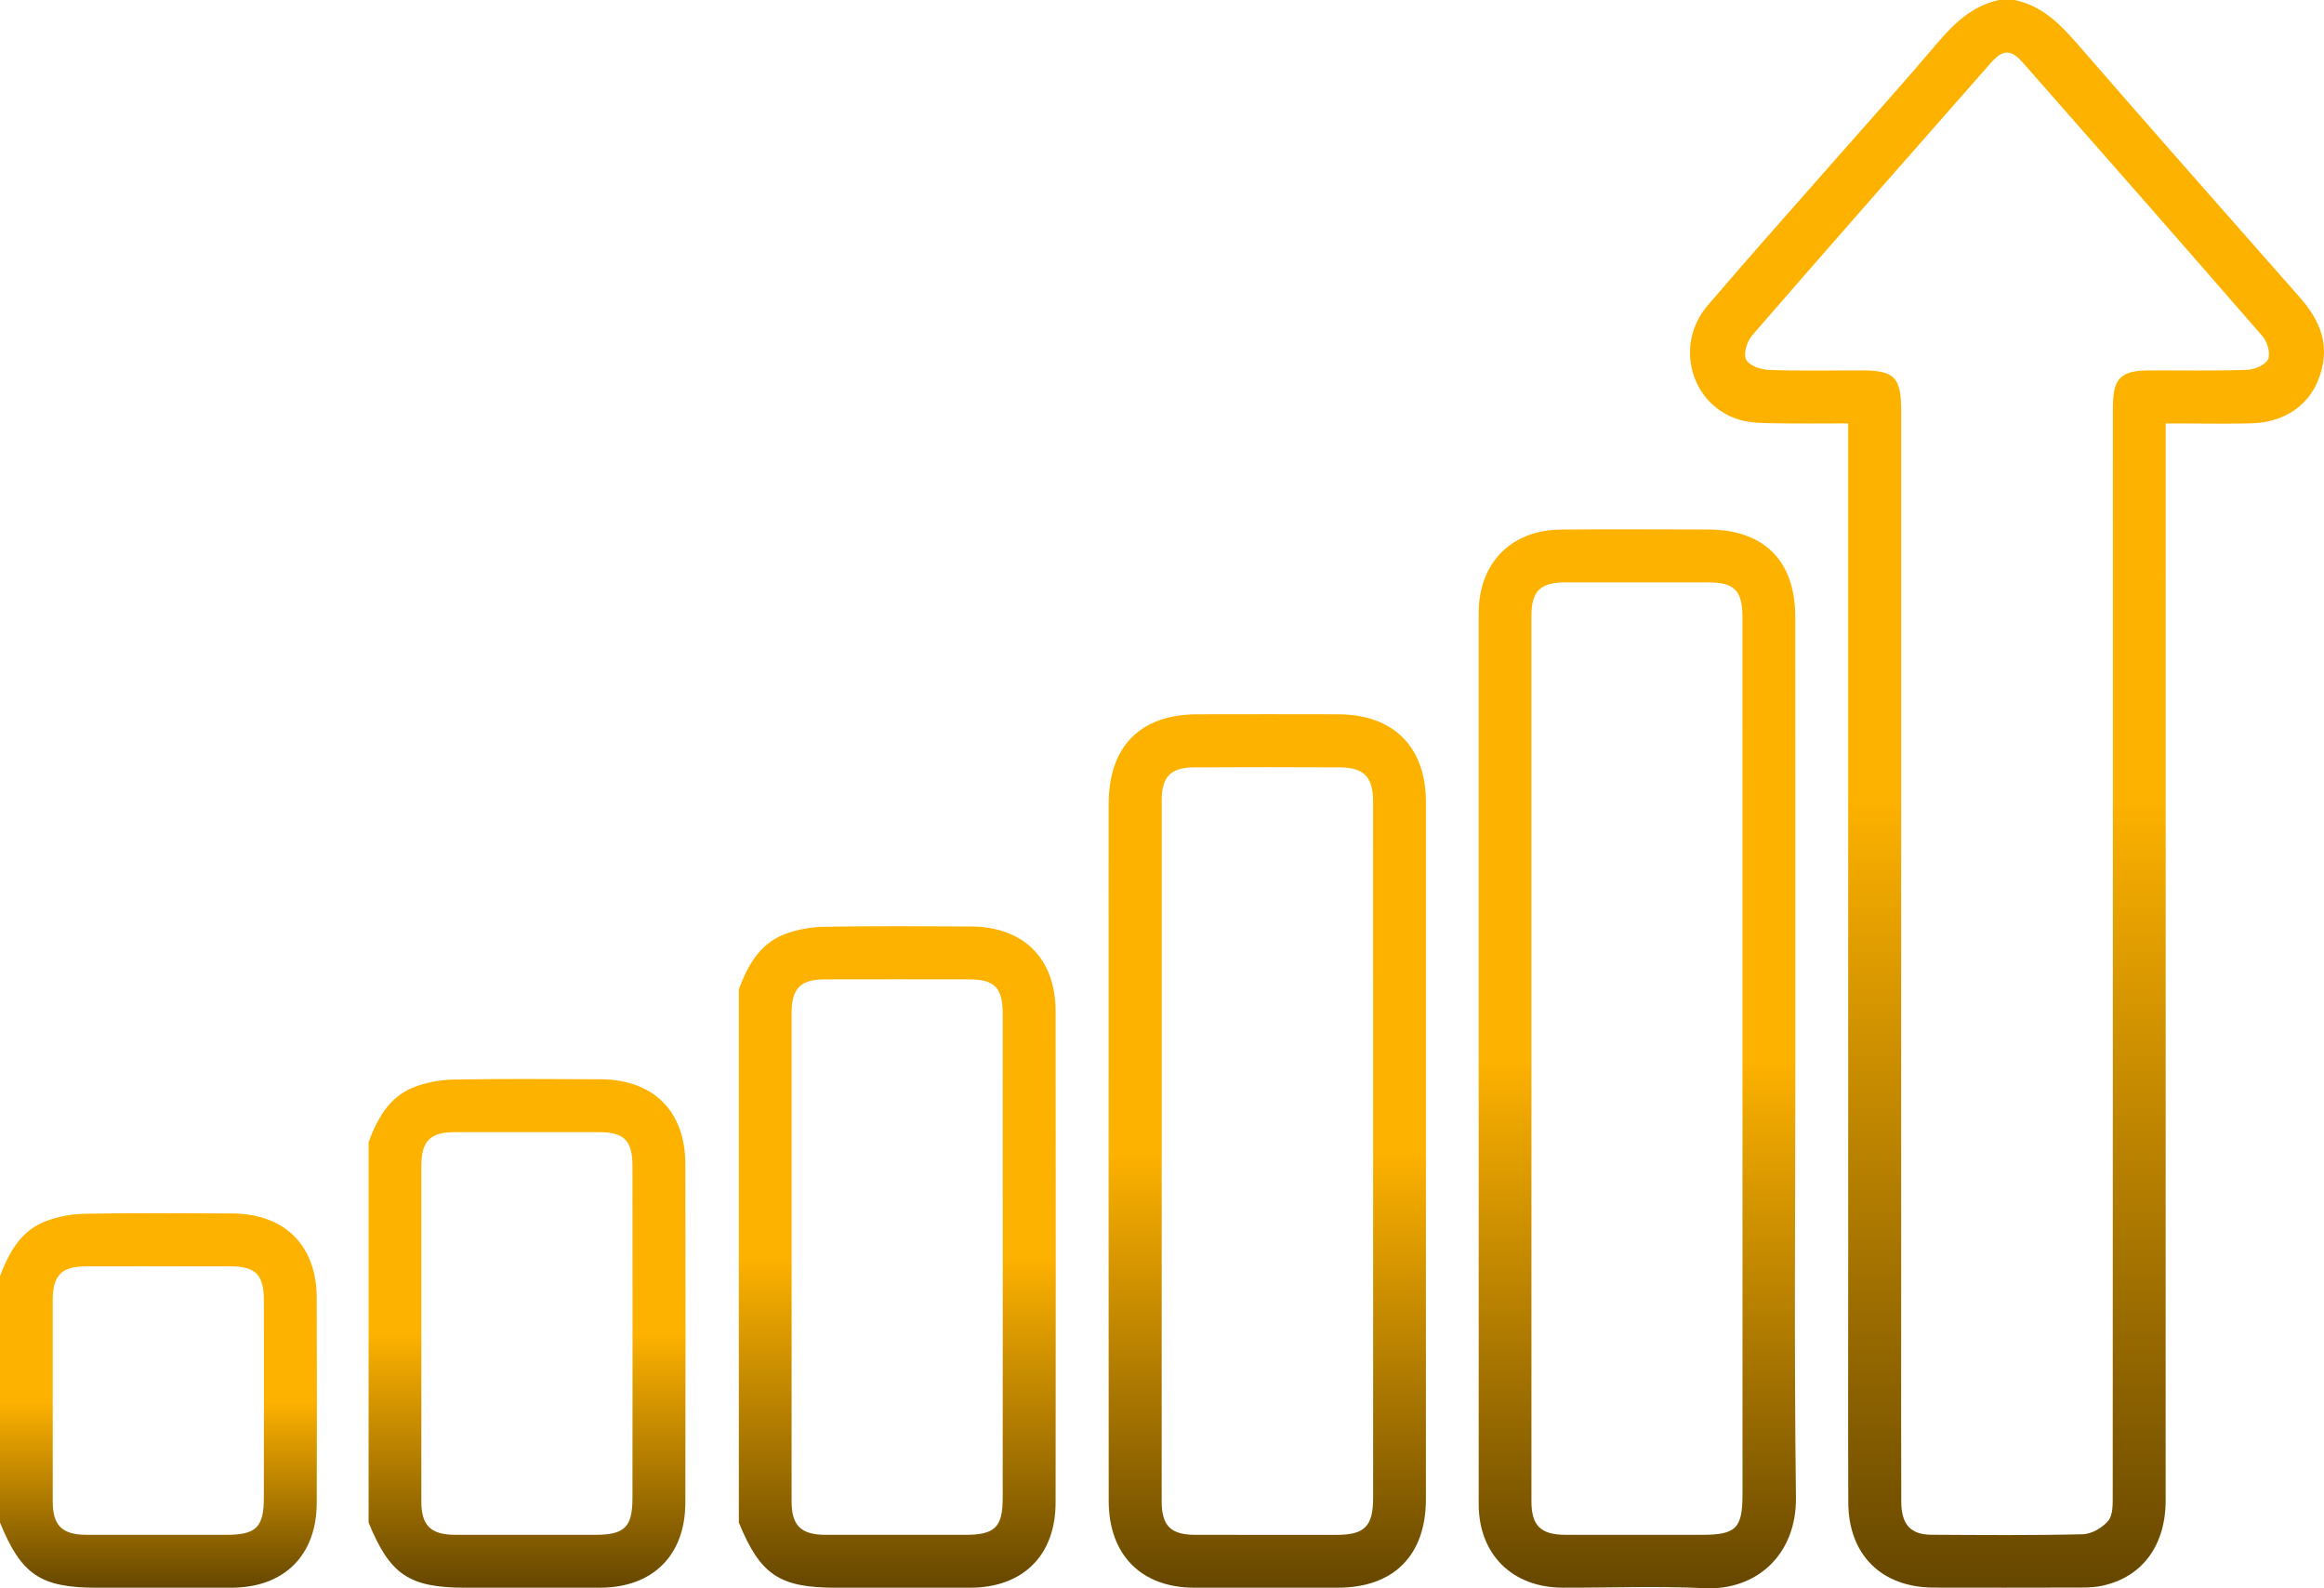
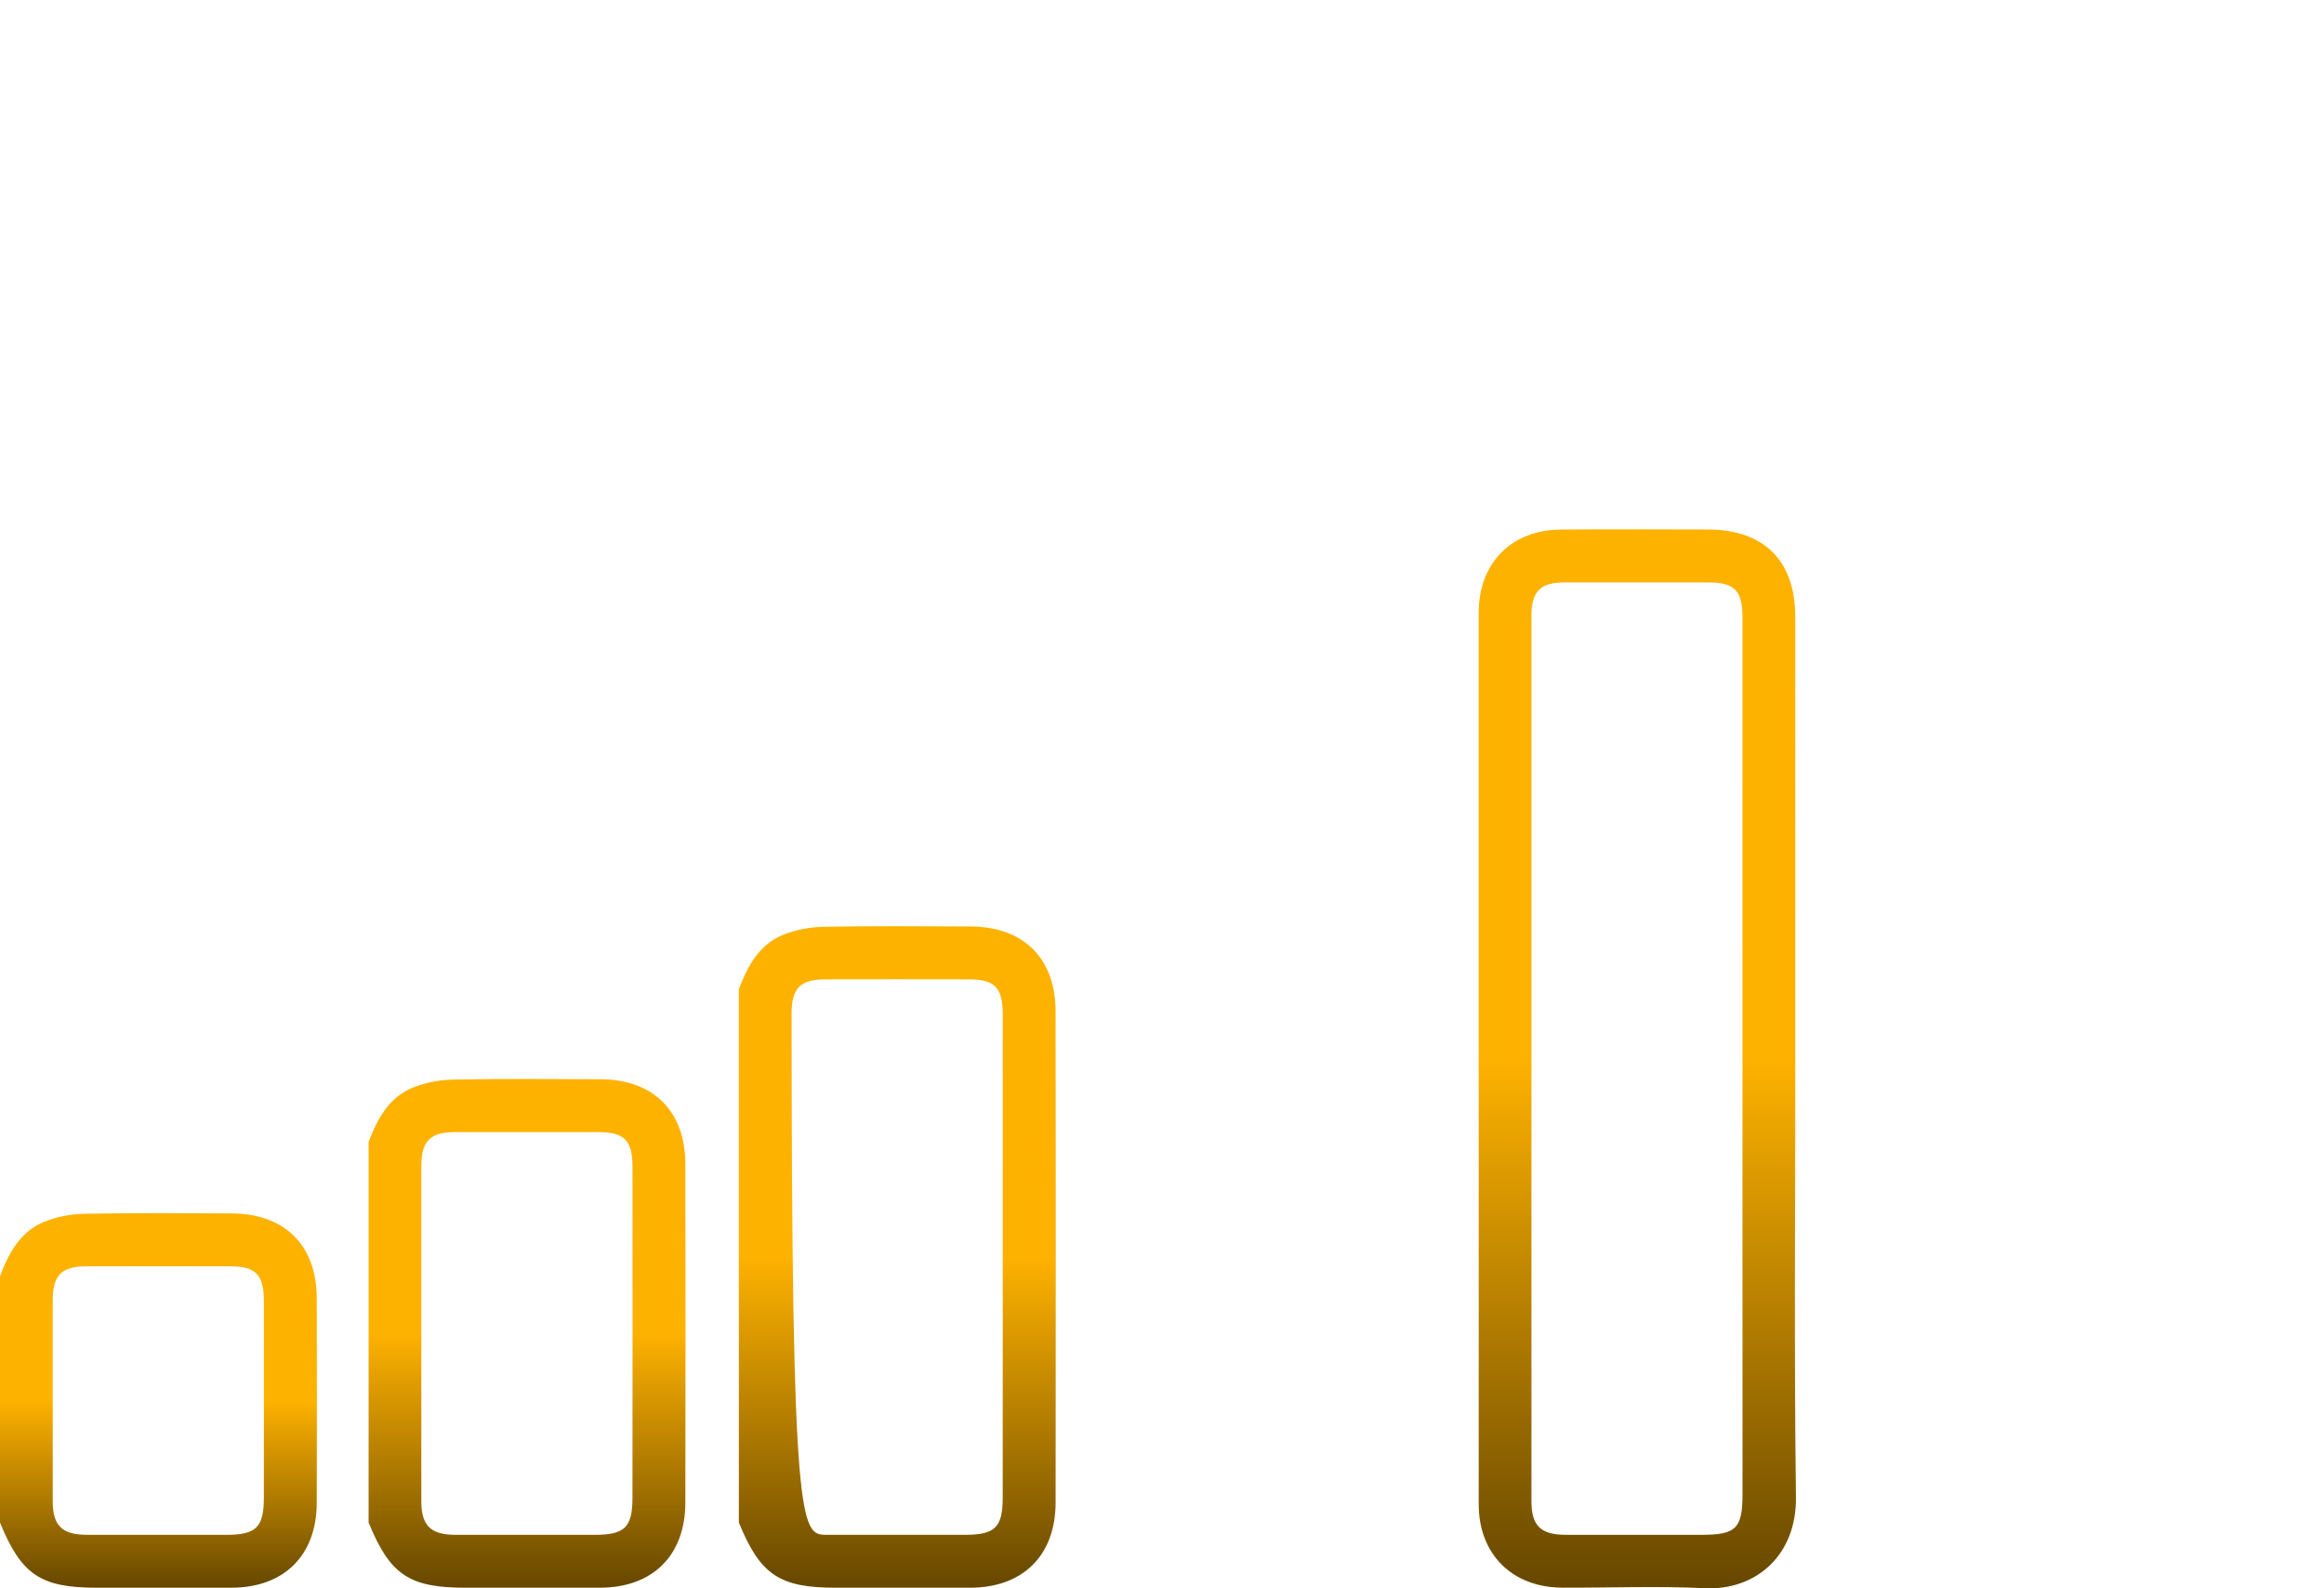
<svg xmlns="http://www.w3.org/2000/svg" width="240" height="164" viewBox="0 0 240 164" fill="none">
  <g clip-path="url(#clip0_226_132)">
-     <path d="M208.024 0C210.788 0.561 212.646 2.371 214.434 4.424C222.058 13.198 229.74 21.918 237.434 30.628C239.215 32.643 240.381 34.824 239.882 37.587C239.215 41.273 236.473 43.579 232.578 43.705C230.236 43.782 227.891 43.724 225.546 43.724C224.976 43.724 224.403 43.724 223.65 43.724C223.65 44.574 223.65 45.254 223.65 45.931C223.65 82.263 223.653 118.595 223.647 154.927C223.647 159.64 221.158 162.938 216.942 163.766C216.064 163.939 215.142 163.923 214.238 163.923C209.392 163.936 204.542 163.936 199.695 163.926C194.316 163.917 190.895 160.542 190.873 155.146C190.841 146.875 190.863 138.608 190.863 130.337C190.863 102.221 190.863 74.105 190.863 45.989C190.863 45.309 190.863 44.625 190.863 43.717C188.172 43.717 185.635 43.753 183.098 43.701C181.935 43.679 180.721 43.666 179.622 43.339C174.615 41.834 172.866 35.623 176.348 31.542C180.743 26.393 185.26 21.347 189.726 16.259C193.173 12.332 196.677 8.457 200.05 4.466C201.812 2.396 203.68 0.603 206.425 0C206.96 0 207.492 0 208.024 0ZM196.334 98.252C196.334 111.111 196.334 123.972 196.334 136.83C196.334 142.913 196.322 148.996 196.344 155.078C196.354 157.394 197.308 158.456 199.432 158.469C204.654 158.498 209.875 158.546 215.094 158.418C216.003 158.395 217.125 157.744 217.72 157.026C218.211 156.435 218.182 155.316 218.182 154.43C218.201 116.972 218.198 79.517 218.201 42.059C218.201 39.053 218.989 38.254 221.971 38.244C225.329 38.235 228.686 38.305 232.04 38.19C232.812 38.164 233.939 37.696 234.218 37.108C234.497 36.521 234.164 35.309 233.673 34.744C225.46 25.283 217.182 15.877 208.905 6.471C207.681 5.078 206.832 5.088 205.612 6.474C197.369 15.839 189.124 25.203 180.945 34.625C180.42 35.232 180.023 36.509 180.311 37.115C180.602 37.724 181.82 38.161 182.646 38.193C185.837 38.315 189.037 38.241 192.234 38.244C195.642 38.247 196.334 38.944 196.334 42.389C196.334 61.009 196.334 79.632 196.334 98.252Z" fill="url(#paint0_linear_226_132)" />
-     <path d="M76.302 102.141C77.202 99.751 78.4 97.527 80.886 96.52C82.18 95.997 83.657 95.721 85.057 95.695C90.115 95.599 95.176 95.644 100.238 95.663C105.706 95.686 109.005 98.952 109.012 104.425C109.034 121.335 109.034 138.248 109.012 155.158C109.005 160.596 105.642 163.923 100.225 163.936C95.59 163.945 90.957 163.939 86.322 163.939C80.492 163.939 78.515 162.614 76.302 157.215C76.302 138.855 76.302 120.498 76.302 102.141ZM103.556 129.833C103.556 121.457 103.56 113.08 103.553 104.704C103.55 101.977 102.724 101.13 100.065 101.124C95.109 101.114 90.156 101.114 85.201 101.124C82.657 101.13 81.751 102.044 81.748 104.604C81.741 121.412 81.741 138.219 81.748 155.024C81.748 157.526 82.718 158.472 85.262 158.476C90.057 158.485 94.853 158.479 99.645 158.479C102.756 158.479 103.55 157.702 103.55 154.642C103.56 146.374 103.556 138.104 103.556 129.833Z" fill="url(#paint1_linear_226_132)" />
+     <path d="M76.302 102.141C77.202 99.751 78.4 97.527 80.886 96.52C82.18 95.997 83.657 95.721 85.057 95.695C90.115 95.599 95.176 95.644 100.238 95.663C105.706 95.686 109.005 98.952 109.012 104.425C109.034 121.335 109.034 138.248 109.012 155.158C109.005 160.596 105.642 163.923 100.225 163.936C95.59 163.945 90.957 163.939 86.322 163.939C80.492 163.939 78.515 162.614 76.302 157.215C76.302 138.855 76.302 120.498 76.302 102.141ZM103.556 129.833C103.556 121.457 103.56 113.08 103.553 104.704C103.55 101.977 102.724 101.13 100.065 101.124C95.109 101.114 90.156 101.114 85.201 101.124C82.657 101.13 81.751 102.044 81.748 104.604C81.748 157.526 82.718 158.472 85.262 158.476C90.057 158.485 94.853 158.479 99.645 158.479C102.756 158.479 103.55 157.702 103.55 154.642C103.56 146.374 103.556 138.104 103.556 129.833Z" fill="url(#paint1_linear_226_132)" />
    <path d="M38.066 117.915C38.967 115.525 40.165 113.302 42.651 112.294C43.945 111.772 45.422 111.496 46.821 111.47C51.88 111.374 56.941 111.419 62.002 111.438C67.471 111.46 70.77 114.726 70.776 120.199C70.799 137.109 70.799 138.248 70.776 155.158C70.77 160.596 67.406 163.923 61.989 163.936C57.354 163.946 52.722 163.939 48.087 163.939C42.257 163.939 40.28 162.614 38.066 157.215C38.066 138.855 38.066 136.272 38.066 117.915ZM65.318 120.478C65.315 117.752 64.488 116.905 61.829 116.898C56.874 116.889 51.921 116.889 46.965 116.898C44.422 116.905 43.515 117.819 43.512 120.379C43.506 137.186 43.506 138.219 43.512 155.024C43.512 157.526 44.483 158.472 47.026 158.476C51.822 158.485 56.617 158.479 61.41 158.479C64.52 158.479 65.315 157.702 65.315 154.642C65.324 146.375 65.328 128.855 65.318 120.478Z" fill="url(#paint2_linear_226_132)" />
    <path d="M0 131.771C0.9 129.381 2.098 127.158 4.584 126.15C5.878 125.627 7.355 125.352 8.755 125.326C13.813 125.23 18.875 125.275 23.936 125.294C29.404 125.316 32.704 128.582 32.71 134.055C32.733 150.965 32.733 138.248 32.71 155.158C32.704 160.596 29.34 163.923 23.923 163.936C19.288 163.945 14.656 163.939 10.02 163.939C4.19 163.939 2.214 162.614 0 157.215C0 138.855 0 150.128 0 131.771ZM27.252 134.334C27.248 131.607 26.422 130.76 23.763 130.754C18.807 130.744 13.855 130.744 8.899 130.754C6.356 130.76 5.449 131.675 5.446 134.235C5.439 151.042 5.439 138.216 5.446 155.024C5.446 157.526 6.416 158.472 8.96 158.476C13.755 158.485 18.551 158.479 23.343 158.479C26.454 158.479 27.248 157.702 27.248 154.642C27.258 146.374 27.261 142.711 27.252 134.334Z" fill="url(#paint3_linear_226_132)" />
    <path d="M185.404 109.292C185.404 124.392 185.276 139.496 185.468 154.597C185.545 160.577 181.335 164.241 176.05 163.987C171.158 163.753 166.247 163.949 161.346 163.933C156.163 163.913 152.71 160.487 152.706 155.316C152.697 124.633 152.697 93.95 152.706 63.264C152.706 58.138 156.076 54.721 161.186 54.679C166.247 54.638 171.309 54.663 176.37 54.673C182.162 54.683 185.394 57.891 185.397 63.665C185.41 78.875 185.404 94.085 185.404 109.292ZM179.948 109.182C179.948 94.027 179.951 78.875 179.945 63.72C179.945 60.996 179.115 60.143 176.463 60.136C171.507 60.127 166.552 60.127 161.599 60.136C159.049 60.143 158.152 61.048 158.152 63.614C158.149 94.082 158.149 124.549 158.152 155.017C158.152 157.526 159.113 158.469 161.654 158.476C166.343 158.485 171.03 158.479 175.72 158.479C179.272 158.479 179.948 157.815 179.948 154.321C179.948 139.278 179.948 124.232 179.948 109.182Z" fill="url(#paint4_linear_226_132)" />
-     <path d="M147.255 118.955C147.255 130.902 147.258 142.846 147.255 154.793C147.252 160.596 143.93 163.933 138.157 163.936C133.205 163.939 128.252 163.945 123.3 163.936C117.864 163.923 114.5 160.542 114.497 154.992C114.478 136.112 114.491 117.235 114.491 98.355C114.491 93.235 114.481 88.115 114.494 82.995C114.507 77.047 117.764 73.765 123.662 73.752C128.509 73.742 133.352 73.739 138.199 73.752C143.898 73.768 147.249 77.114 147.255 82.796C147.258 94.849 147.255 106.902 147.255 118.955ZM141.803 118.951C141.803 106.892 141.806 94.832 141.8 82.773C141.796 80.226 140.858 79.247 138.356 79.235C133.349 79.209 128.339 79.209 123.332 79.235C120.891 79.247 119.972 80.184 119.968 82.664C119.959 106.783 119.959 130.902 119.968 155.02C119.968 157.564 120.913 158.476 123.46 158.479C128.31 158.488 133.157 158.485 138.007 158.482C140.935 158.479 141.8 157.606 141.803 154.648C141.806 142.749 141.803 130.85 141.803 118.951Z" fill="url(#paint5_linear_226_132)" />
  </g>
  <defs>
    <linearGradient id="paint0_linear_226_132" x1="207.264" y1="81.966" x2="207.264" y2="163.933" gradientUnits="userSpaceOnUse">
      <stop stop-color="#FEB200" />
      <stop offset="1" stop-color="#664700" />
    </linearGradient>
    <linearGradient id="paint1_linear_226_132" x1="92.665" y1="129.789" x2="92.665" y2="163.941" gradientUnits="userSpaceOnUse">
      <stop stop-color="#FEB200" />
      <stop offset="1" stop-color="#664700" />
    </linearGradient>
    <linearGradient id="paint2_linear_226_132" x1="54.43" y1="137.676" x2="54.43" y2="163.941" gradientUnits="userSpaceOnUse">
      <stop stop-color="#FEB200" />
      <stop offset="1" stop-color="#664700" />
    </linearGradient>
    <linearGradient id="paint3_linear_226_132" x1="16.363" y1="144.604" x2="16.363" y2="163.941" gradientUnits="userSpaceOnUse">
      <stop stop-color="#FEB200" />
      <stop offset="1" stop-color="#664700" />
    </linearGradient>
    <linearGradient id="paint4_linear_226_132" x1="169.084" y1="109.328" x2="169.084" y2="163.999" gradientUnits="userSpaceOnUse">
      <stop stop-color="#FEB200" />
      <stop offset="1" stop-color="#664700" />
    </linearGradient>
    <linearGradient id="paint5_linear_226_132" x1="130.871" y1="118.842" x2="130.871" y2="163.941" gradientUnits="userSpaceOnUse">
      <stop stop-color="#FEB200" />
      <stop offset="1" stop-color="#664700" />
    </linearGradient>
    <clipPath id="clip0_226_132">
      <rect width="240" height="164" fill="white" />
    </clipPath>
  </defs>
</svg>